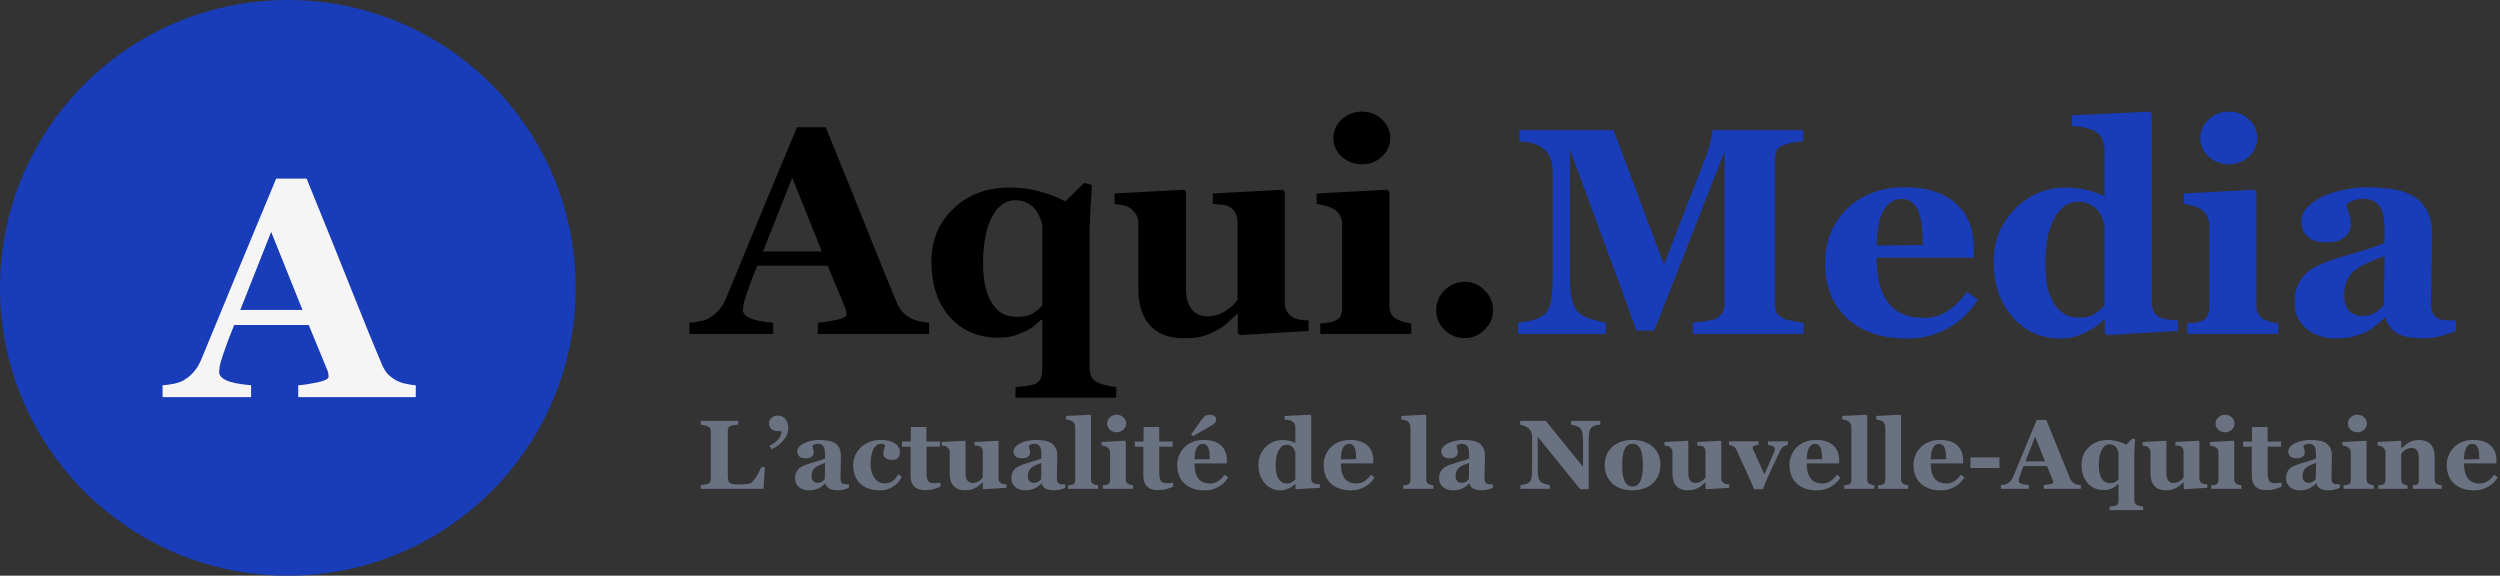
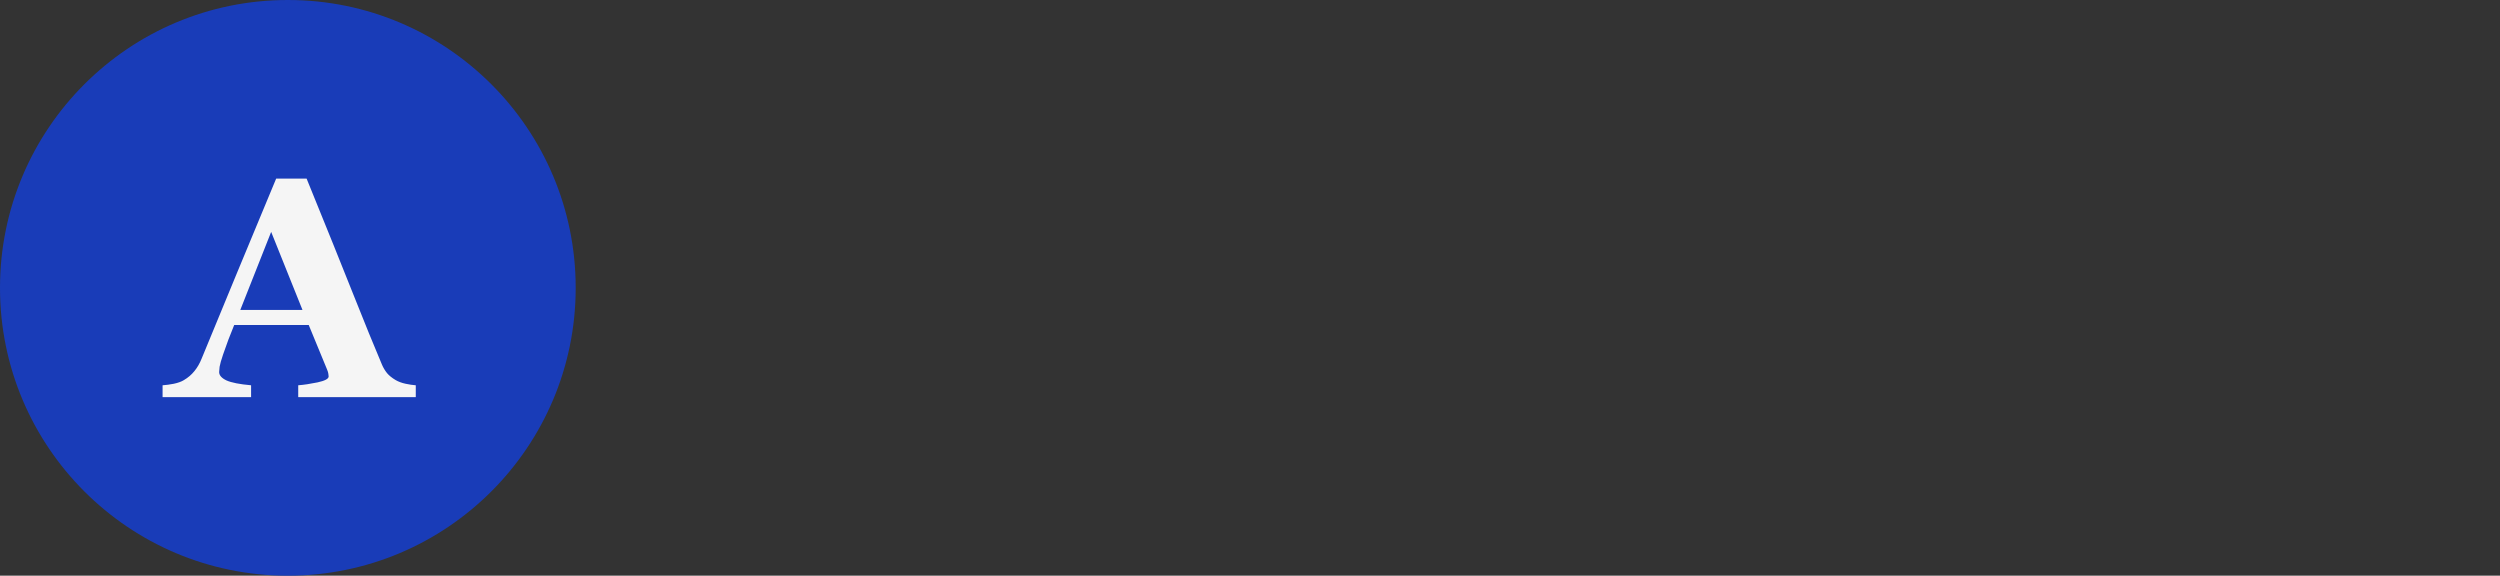
<svg xmlns="http://www.w3.org/2000/svg" width="938" height="216" viewBox="0 0 938 216" fill="none">
  <rect x="0" y="0" width="938" height="216" fill="#333333" stroke="none" />
  <g clip-path="url(#clip0_19_25)">
    <path d="M216 108C216 48.353 167.647 0 108 0C48.353 0 0 48.353 0 108C0 167.647 48.353 216 108 216C167.647 216 216 167.647 216 108Z" fill="#193CB8" />
    <path d="M156 149H111.895V144.555C113.949 144.403 116.364 144.042 119.141 143.472C121.918 142.865 123.306 142.124 123.306 141.25C123.306 140.946 123.268 140.604 123.192 140.224C123.154 139.844 123.002 139.332 122.736 138.686L115.832 121.933H87.874C87.227 123.49 86.504 125.313 85.706 127.403C84.945 129.492 84.279 131.354 83.709 132.987C82.986 135.115 82.549 136.653 82.396 137.603C82.282 138.553 82.225 139.218 82.225 139.597C82.225 140.813 83.138 141.858 84.964 142.732C86.828 143.568 89.909 144.175 94.207 144.555V149H61V144.555C62.255 144.479 63.663 144.289 65.222 143.985C66.82 143.643 68.075 143.188 68.988 142.618C70.547 141.706 71.86 140.585 72.925 139.256C74.028 137.926 74.941 136.349 75.664 134.526C80.076 123.851 84.488 113.157 88.901 102.444C93.351 91.731 98.258 79.916 103.622 67H115.033C122.488 85.311 128.327 99.785 132.549 110.422C136.772 121.059 140.366 129.872 143.334 136.862C143.828 138.002 144.455 139.047 145.216 139.997C145.977 140.908 147.061 141.782 148.469 142.618C149.533 143.226 150.77 143.682 152.177 143.985C153.584 144.289 154.859 144.479 156 144.555V149ZM113.493 116.291L101.739 87.002L90.156 116.291H113.493Z" fill="#F5F5F5" />
  </g>
  <g clip-path="url(#clip1_19_25)">
    <path d="M348.603 125.289H306.847V121.086C308.791 120.942 311.078 120.601 313.707 120.062C316.336 119.487 317.65 118.787 317.65 117.96C317.65 117.673 317.614 117.35 317.542 116.991C317.506 116.631 317.362 116.146 317.11 115.536L310.574 99.694H284.105C283.493 101.167 282.809 102.891 282.052 104.867C281.332 106.843 280.702 108.603 280.162 110.147C279.478 112.159 279.063 113.614 278.919 114.512C278.811 115.41 278.757 116.039 278.757 116.398C278.757 117.548 279.622 118.535 281.35 119.361C283.115 120.152 286.032 120.727 290.101 121.086V125.289H258.663V121.086C259.851 121.014 261.183 120.834 262.66 120.547C264.172 120.223 265.361 119.792 266.225 119.254C267.702 118.392 268.944 117.332 269.952 116.075C270.997 114.818 271.861 113.326 272.545 111.602C276.723 101.508 280.9 91.396 285.077 81.266C289.291 71.136 293.936 59.964 299.014 47.751H309.818C316.876 65.065 322.404 78.752 326.401 88.81C330.399 98.868 333.802 107.202 336.611 113.811C337.079 114.889 337.673 115.877 338.393 116.775C339.113 117.637 340.14 118.464 341.473 119.254C342.481 119.828 343.651 120.259 344.983 120.547C346.316 120.834 347.522 121.014 348.603 121.086V125.289ZM308.359 94.36L297.232 66.664L286.266 94.36H308.359ZM418.827 149.213H381.014V145.226C382.022 145.154 383.228 145.028 384.633 144.848C386.073 144.705 387.19 144.489 387.982 144.202C389.098 143.843 389.89 143.196 390.359 142.262C390.827 141.328 391.061 140.214 391.061 138.921V120.116L390.629 120.008C390.017 120.583 389.206 121.284 388.198 122.11C387.226 122.936 386.038 123.672 384.633 124.319C383.085 125.073 381.59 125.648 380.149 126.043C378.745 126.474 376.872 126.689 374.531 126.689C367.041 126.689 360.991 124.103 356.382 118.93C351.772 113.757 349.467 106.789 349.467 98.024C349.467 90.085 352.222 83.493 357.732 78.249C363.241 73.004 370.21 70.382 378.637 70.382C382.886 70.382 386.721 70.867 390.143 71.837C393.564 72.771 396.751 74.01 399.704 75.555L406.726 68.658L409.698 69.358C409.589 71.621 409.409 74.585 409.157 78.249C408.941 81.877 408.833 84.894 408.833 87.301V138.005C408.833 139.334 409.067 140.466 409.535 141.399C410.039 142.37 410.832 143.088 411.912 143.555C412.704 143.914 413.785 144.255 415.153 144.579C416.522 144.902 417.746 145.117 418.827 145.226V149.213ZM391.061 114.566V84.122C390.809 83.224 390.449 82.254 389.98 81.212C389.548 80.171 388.918 79.165 388.09 78.195C387.297 77.297 386.308 76.56 385.119 75.986C383.967 75.411 382.562 75.124 380.906 75.124C377.305 75.124 374.388 77.225 372.154 81.428C369.958 85.631 368.859 91.432 368.859 98.832C368.859 101.85 369.094 104.525 369.562 106.86C370.03 109.159 370.732 111.172 371.668 112.895C372.749 114.799 374.045 116.272 375.558 117.314C377.07 118.356 379.087 118.876 381.608 118.876C383.913 118.876 385.785 118.499 387.226 117.745C388.666 116.955 389.944 115.895 391.061 114.566ZM490.994 124.157L465.228 125.72L464.418 124.966V117.907H464.093C462.869 119.02 461.663 120.116 460.474 121.194C459.322 122.236 457.935 123.187 456.315 124.049C454.478 125.019 452.731 125.737 451.075 126.205C449.455 126.672 447.078 126.905 443.945 126.905C438.507 126.905 434.329 125.271 431.413 122.002C428.532 118.733 427.091 114.117 427.091 108.154V83.906C427.091 82.505 426.821 81.374 426.281 80.512C425.741 79.614 425.02 78.823 424.12 78.141C423.4 77.602 422.463 77.225 421.311 77.009C420.159 76.758 419.114 76.596 418.178 76.524V72.591L444.377 71.19L444.971 71.998V107.831C444.971 111.531 445.673 114.261 447.078 116.02C448.518 117.781 450.481 118.661 452.966 118.661C455.522 118.661 457.809 117.996 459.826 116.667C461.879 115.338 463.373 113.919 464.309 112.41V83.368C464.309 82.146 464.075 81.051 463.607 80.081C463.139 79.111 462.455 78.32 461.555 77.71C460.906 77.279 459.97 76.992 458.746 76.848C457.557 76.704 456.333 76.596 455.072 76.524V72.591L481.271 71.19L482.081 71.998V113.596C482.081 114.853 482.334 115.931 482.838 116.829C483.342 117.691 484.08 118.428 485.052 119.038C485.737 119.469 486.619 119.775 487.699 119.954C488.816 120.098 489.914 120.187 490.994 120.223V124.157ZM529.51 125.289H495.37V121.355C496.306 121.284 497.224 121.194 498.125 121.086C499.025 120.978 499.8 120.798 500.447 120.547C501.6 120.116 502.411 119.505 502.878 118.715C503.346 117.888 503.581 116.811 503.581 115.482V84.122C503.581 82.865 503.293 81.769 502.717 80.835C502.14 79.865 501.42 79.093 500.556 78.518C499.907 78.087 498.917 77.674 497.585 77.279C496.288 76.884 495.099 76.632 494.02 76.524V72.591L520.488 71.19L521.299 71.998V114.782C521.299 116.039 521.569 117.117 522.109 118.014C522.649 118.876 523.423 119.523 524.432 119.954C525.152 120.277 525.944 120.565 526.809 120.816C527.673 121.068 528.573 121.247 529.51 121.355V125.289ZM521.622 51.792C521.622 54.522 520.56 56.857 518.436 58.797C516.347 60.701 513.862 61.653 510.981 61.653C508.064 61.653 505.544 60.701 503.419 58.797C501.33 56.857 500.286 54.522 500.286 51.792C500.286 49.062 501.33 46.727 503.419 44.787C505.544 42.848 508.064 41.878 510.981 41.878C513.898 41.878 516.401 42.848 518.489 44.787C520.578 46.727 521.622 49.062 521.622 51.792ZM560.191 116.344C560.191 119.182 559.129 121.643 557.005 123.726C554.916 125.809 552.431 126.851 549.55 126.851C546.633 126.851 544.113 125.827 541.988 123.78C539.899 121.696 538.855 119.218 538.855 116.344C538.855 113.471 539.899 110.991 541.988 108.908C544.113 106.789 546.633 105.729 549.55 105.729C552.431 105.729 554.916 106.789 557.005 108.908C559.129 111.027 560.191 113.506 560.191 116.344Z" fill="black" />
-     <path d="M676.709 125.289H635.168V121.086C636.393 120.978 637.888 120.798 639.653 120.547C641.453 120.296 642.677 120.026 643.325 119.739C644.658 119.2 645.613 118.464 646.189 117.529C646.765 116.596 647.053 115.41 647.053 113.973V56.857L620.692 124.049H613.886C613.562 122.864 612.751 120.511 611.455 116.991C610.194 113.471 609.168 110.651 608.376 108.531L588.983 55.995V102.496C588.983 106.95 589.271 110.345 589.847 112.68C590.46 114.979 591.432 116.667 592.764 117.745C593.665 118.499 595.267 119.218 597.572 119.9C599.913 120.583 601.551 120.978 602.488 121.086V125.289H569.537V121.086C570.437 120.978 571.895 120.744 573.912 120.385C575.965 119.99 577.64 119.326 578.936 118.392C580.376 117.386 581.349 115.697 581.853 113.326C582.357 110.92 582.609 107.507 582.609 103.089V65.209C582.609 62.91 582.321 61.006 581.745 59.497C581.169 57.953 580.305 56.731 579.152 55.833C577.711 54.72 576.235 54.001 574.722 53.678C573.21 53.355 571.679 53.139 570.131 53.031V48.829H605.405L624.311 99.317L640.246 58.312C640.787 56.803 641.309 55.007 641.813 52.924C642.317 50.84 642.587 49.475 642.623 48.829H676.6V53.031C675.448 53.103 674.242 53.247 672.981 53.463C671.721 53.678 670.514 53.965 669.362 54.325C667.957 54.792 667.021 55.528 666.553 56.534C666.121 57.54 665.905 58.653 665.905 59.875V114.027C665.905 115.32 666.121 116.416 666.553 117.314C667.021 118.176 667.957 118.93 669.362 119.577C670.082 119.9 671.253 120.206 672.874 120.493C674.53 120.78 675.808 120.978 676.709 121.086V125.289ZM742.071 112.41C740.81 114.458 739.28 116.398 737.479 118.23C735.715 120.026 733.698 121.57 731.429 122.864C729.017 124.229 726.567 125.253 724.082 125.935C721.634 126.653 718.807 127.013 715.602 127.013C710.272 127.013 705.663 126.258 701.773 124.75C697.919 123.241 694.733 121.211 692.212 118.661C689.691 116.11 687.801 113.111 686.54 109.663C685.316 106.178 684.704 102.406 684.704 98.347C684.704 94.683 685.37 91.181 686.702 87.84C688.071 84.463 689.997 81.464 692.482 78.841C694.931 76.291 698.01 74.225 701.719 72.645C705.464 71.064 709.642 70.274 714.251 70.274C719.293 70.274 723.434 70.885 726.676 72.106C729.916 73.327 732.599 75.016 734.724 77.171C736.777 79.219 738.271 81.643 739.208 84.445C740.144 87.211 740.612 90.121 740.612 93.174V96.677H704.096C704.096 104.041 705.518 109.644 708.364 113.488C711.208 117.332 715.728 119.254 721.922 119.254C725.307 119.254 728.35 118.338 731.051 116.506C733.751 114.637 736.056 112.285 737.965 109.447L742.071 112.41ZM721.436 91.935C721.436 89.78 721.328 87.57 721.112 85.307C720.896 83.044 720.517 81.194 719.977 79.757C719.365 78.069 718.519 76.794 717.438 75.932C716.394 75.07 715.062 74.638 713.441 74.638C710.668 74.638 708.454 76.04 706.797 78.841C705.141 81.643 704.24 86.08 704.096 92.151L721.436 91.935ZM817.155 124.157L790.525 125.72L789.714 124.966V120.008L789.337 119.9C787.572 121.804 785.177 123.474 782.152 124.911C779.163 126.313 776.138 127.013 773.077 127.013C765.803 127.013 759.807 124.319 755.089 118.93C750.372 113.542 748.012 106.574 748.012 98.024C748.012 90.444 750.642 83.942 755.899 78.518C761.193 73.094 767.586 70.382 775.076 70.382C778.029 70.382 780.801 70.723 783.394 71.406C785.988 72.052 788.058 72.825 789.607 73.722V56.103C789.607 54.774 789.337 53.534 788.796 52.385C788.256 51.2 787.536 50.283 786.636 49.637C785.519 48.846 784.115 48.29 782.422 47.967C780.766 47.607 779.091 47.356 777.398 47.212V43.279L806.568 41.878L807.379 42.74V113.38C807.379 114.746 807.595 115.895 808.026 116.829C808.495 117.763 809.233 118.499 810.241 119.038C810.998 119.433 812.096 119.721 813.536 119.9C815.013 120.08 816.22 120.187 817.155 120.223V124.157ZM789.607 114.566V84.122C789.354 83.296 788.994 82.38 788.526 81.374C788.094 80.368 787.482 79.416 786.69 78.518C785.969 77.764 784.997 77.099 783.773 76.524C782.584 75.95 781.233 75.662 779.722 75.662C776.12 75.662 773.167 77.692 770.862 81.751C768.558 85.81 767.405 91.54 767.405 98.94C767.405 101.85 767.603 104.472 767.999 106.807C768.431 109.106 769.17 111.207 770.214 113.111C771.258 115.015 772.591 116.506 774.211 117.583C775.868 118.661 777.849 119.2 780.154 119.2C782.35 119.2 784.169 118.787 785.609 117.96C787.05 117.098 788.382 115.967 789.607 114.566ZM854.806 125.289H820.667V121.355C821.603 121.284 822.522 121.194 823.422 121.086C824.322 120.978 825.096 120.798 825.745 120.547C826.897 120.116 827.707 119.505 828.176 118.715C828.644 117.888 828.878 116.811 828.878 115.482V84.122C828.878 82.865 828.589 81.769 828.013 80.835C827.437 79.865 826.717 79.093 825.852 78.518C825.204 78.087 824.214 77.674 822.882 77.279C821.585 76.884 820.397 76.632 819.316 76.524V72.591L845.786 71.19L846.595 71.998V114.782C846.595 116.039 846.866 117.117 847.406 118.014C847.946 118.876 848.72 119.523 849.728 119.954C850.449 120.277 851.241 120.565 852.105 120.816C852.97 121.068 853.87 121.247 854.806 121.355V125.289ZM846.92 51.792C846.92 54.522 845.857 56.857 843.733 58.797C841.644 60.701 839.159 61.653 836.278 61.653C833.361 61.653 830.84 60.701 828.715 58.797C826.627 56.857 825.582 54.522 825.582 51.792C825.582 49.062 826.627 46.727 828.715 44.787C830.84 42.848 833.361 41.878 836.278 41.878C839.195 41.878 841.698 42.848 843.787 44.787C845.875 46.727 846.92 49.062 846.92 51.792ZM921.518 124.157C919.934 124.84 918.062 125.468 915.901 126.043C913.74 126.618 911.453 126.905 909.04 126.905C904.611 126.905 901.352 126.258 899.264 124.966C897.175 123.636 895.752 121.75 894.996 119.307H894.672C893.447 120.529 892.259 121.57 891.107 122.433C889.99 123.295 888.784 124.031 887.487 124.642C885.795 125.432 884.156 126.007 882.572 126.366C881.023 126.761 878.844 126.959 876.035 126.959C871.858 126.959 868.293 125.737 865.34 123.295C862.387 120.816 860.911 117.548 860.911 113.488C860.911 111.153 861.234 109.178 861.883 107.561C862.531 105.909 863.449 104.454 864.637 103.197C865.718 102.047 866.961 101.095 868.365 100.341C869.805 99.586 871.372 98.886 873.064 98.239C876.306 97.054 880.195 95.832 884.732 94.575C889.27 93.282 892.583 92.132 894.672 91.127V85.954C894.672 85.056 894.599 83.871 894.456 82.398C894.312 80.925 894.006 79.686 893.537 78.68C893.033 77.53 892.241 76.56 891.16 75.77C890.08 74.98 888.658 74.585 886.893 74.585C885.309 74.585 883.976 74.818 882.896 75.285C881.851 75.716 881.005 76.165 880.357 76.632C880.465 77.351 880.771 78.446 881.275 79.919C881.779 81.392 882.031 82.811 882.031 84.176C882.031 84.787 881.87 85.559 881.545 86.493C881.221 87.391 880.753 88.109 880.141 88.648C879.313 89.367 878.376 89.923 877.332 90.319C876.324 90.714 874.757 90.911 872.632 90.911C869.608 90.911 867.321 90.193 865.772 88.756C864.224 87.283 863.449 85.379 863.449 83.044C863.449 81.033 864.241 79.237 865.826 77.656C867.447 76.04 869.409 74.71 871.714 73.669C873.983 72.591 876.594 71.765 879.547 71.19C882.5 70.579 885.237 70.274 887.757 70.274C891.25 70.274 894.456 70.49 897.373 70.921C900.29 71.316 902.919 72.16 905.259 73.453C907.492 74.71 909.256 76.542 910.553 78.949C911.886 81.32 912.552 84.427 912.552 88.271C912.552 92.33 912.462 97.144 912.282 102.712C912.138 108.28 912.066 111.943 912.066 113.704C912.066 115.32 912.299 116.596 912.768 117.529C913.272 118.464 914.028 119.164 915.036 119.631C915.649 119.918 916.603 120.098 917.899 120.17C919.232 120.206 920.438 120.223 921.518 120.223V124.157ZM894.672 96.084C892.655 96.766 890.657 97.557 888.676 98.455C886.695 99.317 885.074 100.233 883.814 101.203C882.482 102.209 881.438 103.502 880.681 105.082C879.925 106.627 879.547 108.459 879.547 110.579C879.547 113.38 880.177 115.41 881.438 116.667C882.733 117.924 884.318 118.553 886.191 118.553C888.171 118.553 889.792 118.158 891.053 117.368C892.349 116.541 893.484 115.536 894.456 114.35L894.672 96.084Z" fill="#193CB8" />
-     <path d="M286.968 175.236L286.464 183.408H262.93V182.007C263.35 181.971 263.842 181.917 264.406 181.845C264.971 181.761 265.343 181.683 265.523 181.612C265.955 181.444 266.255 181.21 266.423 180.911C266.591 180.612 266.675 180.229 266.675 179.762V161.782C266.675 161.352 266.609 160.998 266.477 160.723C266.345 160.435 266.027 160.178 265.523 159.95C265.151 159.783 264.701 159.651 264.172 159.555C263.656 159.448 263.242 159.37 262.93 159.322V157.921H276.957V159.322C276.573 159.358 276.116 159.412 275.588 159.483C275.072 159.543 274.622 159.633 274.238 159.753C273.77 159.908 273.457 160.154 273.301 160.49C273.145 160.813 273.067 161.184 273.067 161.603V178.361C273.067 179.151 273.121 179.773 273.229 180.229C273.337 180.683 273.547 181.019 273.86 181.234C274.172 181.462 274.604 181.612 275.156 181.683C275.72 181.743 276.494 181.773 277.479 181.773C278.439 181.773 279.369 181.719 280.27 181.612C281.182 181.492 281.836 181.24 282.232 180.857C282.845 180.246 283.469 179.39 284.105 178.289C284.753 177.175 285.269 176.157 285.654 175.236H286.968ZM288.733 167.261C290.089 166.602 291.151 165.836 291.92 164.962C292.688 164.088 293.132 163.028 293.252 161.782H292.244C291.499 161.782 290.893 161.699 290.425 161.531C289.957 161.364 289.579 161.13 289.291 160.831C289.015 160.555 288.817 160.244 288.697 159.897C288.589 159.538 288.535 159.172 288.535 158.801C288.535 158.035 288.841 157.364 289.453 156.789C290.077 156.214 290.809 155.927 291.65 155.927C292.97 155.927 293.984 156.365 294.693 157.239C295.401 158.113 295.755 159.322 295.755 160.866C295.755 162.303 295.143 163.752 293.918 165.213C292.706 166.674 291.241 167.782 289.525 168.536L288.733 167.261ZM318.497 183.03C317.968 183.258 317.344 183.467 316.624 183.659C315.904 183.85 315.141 183.946 314.337 183.946C312.861 183.946 311.774 183.731 311.078 183.3C310.382 182.857 309.908 182.228 309.656 181.414H309.548C309.139 181.821 308.743 182.168 308.359 182.456C307.987 182.743 307.585 182.988 307.153 183.192C306.589 183.455 306.042 183.647 305.514 183.767C304.998 183.898 304.272 183.964 303.335 183.964C301.943 183.964 300.755 183.557 299.77 182.743C298.786 181.917 298.294 180.828 298.294 179.474C298.294 178.695 298.402 178.037 298.618 177.499C298.834 176.948 299.14 176.463 299.536 176.043C299.896 175.66 300.31 175.343 300.779 175.091C301.259 174.84 301.781 174.607 302.345 174.391C303.426 173.996 304.722 173.589 306.234 173.17C307.747 172.739 308.851 172.355 309.548 172.02V170.296C309.548 169.997 309.524 169.602 309.476 169.11C309.427 168.62 309.325 168.207 309.169 167.871C309.001 167.488 308.737 167.165 308.377 166.901C308.017 166.638 307.543 166.506 306.955 166.506C306.427 166.506 305.982 166.584 305.622 166.74C305.274 166.883 304.992 167.033 304.776 167.189C304.812 167.429 304.914 167.793 305.082 168.284C305.25 168.776 305.334 169.249 305.334 169.703C305.334 169.907 305.28 170.165 305.172 170.476C305.064 170.775 304.908 171.014 304.704 171.194C304.428 171.434 304.116 171.619 303.768 171.751C303.431 171.882 302.909 171.949 302.201 171.949C301.193 171.949 300.43 171.709 299.914 171.23C299.398 170.739 299.14 170.104 299.14 169.326C299.14 168.656 299.404 168.057 299.932 167.53C300.473 166.992 301.127 166.548 301.895 166.201C302.651 165.842 303.522 165.567 304.506 165.374C305.49 165.171 306.403 165.069 307.243 165.069C308.407 165.069 309.476 165.141 310.448 165.285C311.42 165.416 312.296 165.698 313.077 166.129C313.821 166.548 314.409 167.159 314.841 167.961C315.285 168.751 315.508 169.787 315.508 171.069C315.508 172.422 315.478 174.026 315.418 175.882C315.37 177.738 315.345 178.959 315.345 179.546C315.345 180.084 315.424 180.51 315.58 180.821C315.748 181.133 316 181.366 316.336 181.522C316.54 181.618 316.858 181.677 317.29 181.701C317.734 181.713 318.136 181.719 318.497 181.719V183.03ZM309.548 173.673C308.875 173.9 308.209 174.164 307.549 174.463C306.889 174.75 306.348 175.055 305.928 175.379C305.484 175.715 305.136 176.146 304.884 176.672C304.632 177.187 304.506 177.798 304.506 178.504C304.506 179.438 304.716 180.115 305.136 180.534C305.568 180.953 306.096 181.162 306.721 181.162C307.381 181.162 307.921 181.031 308.341 180.767C308.773 180.492 309.151 180.157 309.476 179.762L309.548 173.673ZM330.164 183.982C328.496 183.982 327.019 183.743 325.735 183.264C324.463 182.773 323.412 182.108 322.584 181.27C321.756 180.42 321.137 179.414 320.729 178.253C320.321 177.091 320.117 175.828 320.117 174.463C320.117 173.218 320.363 172.032 320.855 170.907C321.36 169.781 322.038 168.793 322.89 167.943C323.766 167.069 324.853 166.374 326.149 165.859C327.458 165.333 328.898 165.069 330.471 165.069C332.68 165.069 334.426 165.489 335.71 166.326C336.995 167.153 337.637 168.272 337.637 169.686C337.637 170.548 337.409 171.242 336.953 171.769C336.496 172.296 335.71 172.559 334.594 172.559C333.694 172.559 332.937 172.344 332.325 171.912C331.725 171.481 331.425 170.919 331.425 170.224C331.425 169.638 331.521 169.057 331.713 168.482C331.905 167.907 332.019 167.47 332.055 167.171C331.923 166.955 331.755 166.794 331.551 166.686C331.347 166.566 331.029 166.506 330.597 166.506C330.056 166.506 329.564 166.632 329.12 166.883C328.676 167.135 328.262 167.578 327.878 168.213C327.506 168.812 327.205 169.613 326.977 170.619C326.761 171.625 326.653 172.834 326.653 174.248C326.653 176.379 327.151 178.097 328.148 179.402C329.156 180.708 330.357 181.36 331.749 181.36C333.082 181.36 334.138 181.067 334.918 180.48C335.71 179.881 336.412 179.037 337.024 177.947L338.375 178.882C338.003 179.611 337.559 180.282 337.043 180.893C336.527 181.492 335.909 182.024 335.188 182.492C334.432 182.982 333.664 183.354 332.883 183.605C332.103 183.856 331.197 183.982 330.164 183.982ZM352.87 182.581C352.102 182.917 351.279 183.216 350.403 183.48C349.527 183.755 348.458 183.892 347.198 183.892C345.325 183.892 343.933 183.438 343.021 182.528C342.121 181.618 341.67 180.318 341.67 178.63V167.602H338.429V165.662H341.742V160.22H347.594V165.662H352.636V167.602H347.63V177.445C347.63 178.846 347.823 179.839 348.207 180.426C348.603 181.013 349.305 181.306 350.313 181.306C350.637 181.306 351.088 181.282 351.664 181.234C352.24 181.187 352.642 181.133 352.87 181.072V182.581ZM377.628 183.03L369.04 183.551L368.769 183.3V180.947H368.661C368.254 181.318 367.851 181.683 367.455 182.043C367.071 182.39 366.609 182.707 366.068 182.994C365.456 183.318 364.874 183.557 364.322 183.713C363.782 183.869 362.99 183.946 361.945 183.946C360.133 183.946 358.74 183.402 357.767 182.312C356.807 181.223 356.327 179.684 356.327 177.696V169.613C356.327 169.146 356.237 168.77 356.057 168.482C355.877 168.183 355.637 167.919 355.337 167.692C355.097 167.512 354.785 167.387 354.401 167.314C354.016 167.231 353.668 167.177 353.356 167.153V165.842L362.089 165.374L362.287 165.644V177.588C362.287 178.821 362.521 179.731 362.99 180.318C363.47 180.905 364.124 181.198 364.952 181.198C365.804 181.198 366.567 180.977 367.239 180.534C367.923 180.091 368.421 179.618 368.734 179.115V169.434C368.734 169.026 368.656 168.662 368.499 168.339C368.344 168.015 368.115 167.751 367.815 167.548C367.599 167.404 367.287 167.309 366.879 167.261C366.483 167.213 366.074 167.177 365.654 167.153V165.842L374.388 165.374L374.657 165.644V179.51C374.657 179.929 374.742 180.288 374.91 180.588C375.077 180.875 375.323 181.12 375.648 181.324C375.876 181.468 376.17 181.57 376.53 181.629C376.902 181.677 377.268 181.707 377.628 181.719V183.03ZM399.668 183.03C399.14 183.258 398.515 183.467 397.795 183.659C397.075 183.85 396.313 183.946 395.508 183.946C394.032 183.946 392.945 183.731 392.249 183.3C391.553 182.857 391.079 182.228 390.827 181.414H390.719C390.311 181.821 389.915 182.168 389.53 182.456C389.158 182.743 388.756 182.988 388.324 183.192C387.76 183.455 387.214 183.647 386.685 183.767C386.17 183.898 385.443 183.964 384.506 183.964C383.114 183.964 381.926 183.557 380.941 182.743C379.957 181.917 379.465 180.828 379.465 179.474C379.465 178.695 379.573 178.037 379.789 177.499C380.005 176.948 380.311 176.463 380.707 176.043C381.067 175.66 381.482 175.343 381.95 175.091C382.43 174.84 382.952 174.607 383.517 174.391C384.596 173.996 385.893 173.589 387.406 173.17C388.918 172.739 390.022 172.355 390.719 172.02V170.296C390.719 169.997 390.695 169.602 390.647 169.11C390.598 168.62 390.497 168.207 390.34 167.871C390.173 167.488 389.909 167.165 389.548 166.901C389.188 166.638 388.714 166.506 388.126 166.506C387.597 166.506 387.153 166.584 386.794 166.74C386.445 166.883 386.163 167.033 385.947 167.189C385.983 167.429 386.085 167.793 386.253 168.284C386.421 168.776 386.505 169.249 386.505 169.703C386.505 169.907 386.451 170.165 386.344 170.476C386.235 170.775 386.079 171.014 385.875 171.194C385.599 171.434 385.287 171.619 384.939 171.751C384.603 171.882 384.081 171.949 383.372 171.949C382.364 171.949 381.602 171.709 381.086 171.23C380.57 170.739 380.311 170.104 380.311 169.326C380.311 168.656 380.575 168.057 381.103 167.53C381.643 166.992 382.298 166.548 383.066 166.201C383.823 165.842 384.693 165.567 385.677 165.374C386.661 165.171 387.574 165.069 388.414 165.069C389.578 165.069 390.647 165.141 391.619 165.285C392.591 165.416 393.467 165.698 394.248 166.129C394.992 166.548 395.58 167.159 396.013 167.961C396.457 168.751 396.679 169.787 396.679 171.069C396.679 172.422 396.649 174.026 396.589 175.882C396.541 177.738 396.516 178.959 396.516 179.546C396.516 180.084 396.595 180.51 396.751 180.821C396.919 181.133 397.171 181.366 397.507 181.522C397.711 181.618 398.029 181.677 398.461 181.701C398.905 181.713 399.308 181.719 399.668 181.719V183.03ZM390.719 173.673C390.047 173.9 389.38 174.164 388.72 174.463C388.06 174.75 387.52 175.055 387.1 175.379C386.656 175.715 386.307 176.146 386.055 176.672C385.803 177.187 385.677 177.798 385.677 178.504C385.677 179.438 385.887 180.115 386.307 180.534C386.74 180.953 387.268 181.162 387.892 181.162C388.552 181.162 389.092 181.031 389.512 180.767C389.944 180.492 390.323 180.157 390.647 179.762L390.719 173.673ZM412.02 183.408H400.73V182.097C401.043 182.072 401.342 182.043 401.63 182.007C401.931 181.971 402.195 181.91 402.422 181.827C402.807 181.683 403.065 181.48 403.197 181.216C403.341 180.941 403.413 180.582 403.413 180.139V160.238C403.413 159.783 403.317 159.364 403.125 158.981C402.945 158.586 402.699 158.286 402.386 158.082C402.147 157.927 401.781 157.777 401.288 157.634C400.808 157.49 400.382 157.406 400.01 157.382V156.071L409.067 155.604L409.337 155.892V179.905C409.337 180.348 409.415 180.708 409.571 180.983C409.727 181.258 409.979 181.473 410.327 181.629C410.568 181.737 410.819 181.833 411.083 181.917C411.348 182.001 411.66 182.061 412.02 182.097V183.408ZM425.146 183.408H413.766V182.097C414.078 182.072 414.384 182.043 414.685 182.007C414.985 181.971 415.243 181.91 415.459 181.827C415.843 181.683 416.113 181.48 416.27 181.216C416.425 180.941 416.503 180.582 416.503 180.139V169.686C416.503 169.266 416.407 168.901 416.215 168.589C416.023 168.266 415.783 168.009 415.495 167.818C415.279 167.673 414.949 167.536 414.505 167.404C414.072 167.273 413.676 167.189 413.316 167.153V165.842L422.139 165.374L422.409 165.644V179.905C422.409 180.324 422.499 180.683 422.679 180.983C422.859 181.27 423.117 181.486 423.454 181.629C423.693 181.737 423.958 181.833 424.246 181.917C424.534 182.001 424.834 182.061 425.146 182.097V183.408ZM422.517 158.909C422.517 159.819 422.163 160.597 421.455 161.244C420.759 161.879 419.931 162.196 418.97 162.196C417.998 162.196 417.158 161.879 416.449 161.244C415.753 160.597 415.405 159.819 415.405 158.909C415.405 157.999 415.753 157.22 416.449 156.574C417.158 155.927 417.998 155.604 418.97 155.604C419.942 155.604 420.777 155.927 421.473 156.574C422.169 157.22 422.517 157.999 422.517 158.909ZM440.199 182.581C439.431 182.917 438.608 183.216 437.732 183.48C436.856 183.755 435.788 183.892 434.528 183.892C432.655 183.892 431.263 183.438 430.35 182.528C429.45 181.618 428.999 180.318 428.999 178.63V167.602H425.759V165.662H429.072V160.22H434.924V165.662H439.966V167.602H434.96V177.445C434.96 178.846 435.152 179.839 435.536 180.426C435.932 181.013 436.634 181.306 437.642 181.306C437.967 181.306 438.417 181.282 438.993 181.234C439.569 181.187 439.971 181.133 440.199 181.072V182.581ZM460.816 179.115C460.396 179.798 459.886 180.444 459.286 181.055C458.697 181.654 458.025 182.168 457.269 182.599C456.465 183.054 455.648 183.396 454.82 183.623C454.004 183.862 453.062 183.982 451.993 183.982C450.216 183.982 448.68 183.731 447.384 183.228C446.1 182.725 445.037 182.049 444.197 181.198C443.357 180.348 442.726 179.348 442.306 178.199C441.898 177.037 441.694 175.78 441.694 174.427C441.694 173.206 441.916 172.038 442.36 170.924C442.816 169.799 443.458 168.799 444.287 167.925C445.103 167.075 446.129 166.387 447.366 165.859C448.615 165.333 450.007 165.069 451.543 165.069C453.224 165.069 454.604 165.273 455.684 165.68C456.765 166.087 457.66 166.65 458.368 167.368C459.052 168.051 459.55 168.859 459.862 169.793C460.174 170.715 460.33 171.685 460.33 172.703V173.87H448.158C448.158 176.325 448.632 178.193 449.581 179.474C450.529 180.755 452.035 181.396 454.1 181.396C455.229 181.396 456.243 181.091 457.143 180.48C458.043 179.857 458.812 179.073 459.448 178.127L460.816 179.115ZM453.938 172.29C453.938 171.571 453.902 170.835 453.83 170.081C453.758 169.326 453.632 168.709 453.452 168.23C453.248 167.668 452.966 167.242 452.605 166.955C452.257 166.668 451.813 166.524 451.273 166.524C450.348 166.524 449.61 166.992 449.059 167.925C448.506 168.859 448.206 170.338 448.158 172.361L453.938 172.29ZM456.333 157.184C456.333 157.723 456.207 158.16 455.954 158.496C455.715 158.819 455.325 159.154 454.784 159.502C454.196 159.885 453.265 160.429 451.993 161.136C450.721 161.831 449.28 162.663 447.672 163.632L446.915 162.95C447.972 161.549 448.789 160.435 449.365 159.609C449.941 158.771 450.438 158.059 450.859 157.472C451.375 156.741 451.867 156.251 452.335 155.999C452.804 155.736 453.386 155.604 454.082 155.604C454.659 155.604 455.174 155.76 455.631 156.071C456.099 156.382 456.333 156.754 456.333 157.184ZM495.208 183.03L486.331 183.551L486.061 183.3V181.647L485.935 181.612C485.346 182.246 484.548 182.803 483.54 183.282C482.544 183.749 481.536 183.982 480.515 183.982C478.09 183.982 476.091 183.085 474.519 181.288C472.946 179.492 472.16 177.169 472.16 174.319C472.16 171.793 473.036 169.625 474.789 167.818C476.554 166.009 478.684 165.105 481.181 165.105C482.165 165.105 483.089 165.219 483.954 165.447C484.818 165.662 485.509 165.92 486.025 166.219V160.345C486.025 159.902 485.935 159.49 485.755 159.106C485.574 158.711 485.335 158.406 485.034 158.191C484.662 157.927 484.194 157.741 483.63 157.634C483.078 157.514 482.519 157.43 481.955 157.382V156.071L491.679 155.604L491.949 155.892V179.438C491.949 179.893 492.021 180.276 492.165 180.588C492.321 180.899 492.567 181.145 492.903 181.324C493.155 181.456 493.521 181.551 494.001 181.612C494.494 181.671 494.896 181.707 495.208 181.719V183.03ZM486.025 179.834V169.686C485.941 169.41 485.821 169.104 485.665 168.77C485.52 168.434 485.317 168.116 485.052 167.818C484.812 167.566 484.488 167.345 484.08 167.153C483.684 166.961 483.234 166.866 482.73 166.866C481.529 166.866 480.545 167.542 479.777 168.895C479.008 170.248 478.624 172.158 478.624 174.625C478.624 175.595 478.69 176.469 478.822 177.247C478.966 178.014 479.212 178.714 479.56 179.348C479.909 179.983 480.353 180.48 480.893 180.839C481.445 181.198 482.106 181.378 482.873 181.378C483.606 181.378 484.212 181.24 484.692 180.965C485.172 180.677 485.616 180.3 486.025 179.834ZM515.735 179.115C515.314 179.798 514.805 180.444 514.204 181.055C513.616 181.654 512.944 182.168 512.187 182.599C511.383 183.054 510.567 183.396 509.739 183.623C508.922 183.862 507.98 183.982 506.912 183.982C505.135 183.982 503.599 183.731 502.302 183.228C501.018 182.725 499.955 182.049 499.115 181.198C498.275 180.348 497.645 179.348 497.224 178.199C496.816 177.037 496.612 175.78 496.612 174.427C496.612 173.206 496.834 172.038 497.279 170.924C497.735 169.799 498.377 168.799 499.205 167.925C500.022 167.075 501.048 166.387 502.284 165.859C503.532 165.333 504.925 165.069 506.462 165.069C508.142 165.069 509.522 165.273 510.603 165.68C511.683 166.087 512.577 166.65 513.286 167.368C513.97 168.051 514.468 168.859 514.78 169.793C515.092 170.715 515.249 171.685 515.249 172.703V173.87H503.076C503.076 176.325 503.551 178.193 504.499 179.474C505.447 180.755 506.954 181.396 509.019 181.396C510.147 181.396 511.161 181.091 512.062 180.48C512.962 179.857 513.73 179.073 514.367 178.127L515.735 179.115ZM508.856 172.29C508.856 171.571 508.82 170.835 508.748 170.081C508.676 169.326 508.55 168.709 508.37 168.23C508.166 167.668 507.884 167.242 507.524 166.955C507.176 166.668 506.732 166.524 506.192 166.524C505.267 166.524 504.529 166.992 503.977 167.925C503.425 168.859 503.124 170.338 503.076 172.361L508.856 172.29ZM537.81 183.408H526.52V182.097C526.832 182.072 527.132 182.043 527.421 182.007C527.721 181.971 527.985 181.91 528.213 181.827C528.597 181.683 528.855 181.48 528.987 181.216C529.131 180.941 529.203 180.582 529.203 180.139V160.238C529.203 159.783 529.107 159.364 528.915 158.981C528.735 158.586 528.489 158.286 528.177 158.082C527.937 157.927 527.57 157.777 527.079 157.634C526.598 157.49 526.172 157.406 525.8 157.382V156.071L534.857 155.604L535.127 155.892V179.905C535.127 180.348 535.205 180.708 535.361 180.983C535.517 181.258 535.77 181.473 536.118 181.629C536.357 181.737 536.61 181.833 536.874 181.917C537.138 182.001 537.45 182.061 537.81 182.097V183.408ZM560.137 183.03C559.609 183.258 558.985 183.467 558.265 183.659C557.544 183.85 556.782 183.946 555.978 183.946C554.501 183.946 553.416 183.731 552.719 183.3C552.022 182.857 551.549 182.228 551.297 181.414H551.188C550.78 181.821 550.384 182.168 550 182.456C549.628 182.743 549.226 182.988 548.794 183.192C548.229 183.455 547.684 183.647 547.156 183.767C546.639 183.898 545.913 183.964 544.976 183.964C543.584 183.964 542.396 183.557 541.411 182.743C540.427 181.917 539.935 180.828 539.935 179.474C539.935 178.695 540.043 178.037 540.259 177.499C540.475 176.948 540.781 176.463 541.177 176.043C541.537 175.66 541.952 175.343 542.42 175.091C542.9 174.84 543.422 174.607 543.986 174.391C545.067 173.996 546.363 173.589 547.875 173.17C549.388 172.739 550.492 172.355 551.188 172.02V170.296C551.188 169.997 551.165 169.602 551.117 169.11C551.069 168.62 550.966 168.207 550.811 167.871C550.643 167.488 550.378 167.165 550.018 166.901C549.658 166.638 549.184 166.506 548.596 166.506C548.068 166.506 547.623 166.584 547.263 166.74C546.915 166.883 546.633 167.033 546.417 167.189C546.453 167.429 546.555 167.793 546.723 168.284C546.891 168.776 546.975 169.249 546.975 169.703C546.975 169.907 546.921 170.165 546.813 170.476C546.705 170.775 546.549 171.014 546.345 171.194C546.069 171.434 545.756 171.619 545.408 171.751C545.073 171.882 544.551 171.949 543.842 171.949C542.834 171.949 542.072 171.709 541.555 171.23C541.039 170.739 540.781 170.104 540.781 169.326C540.781 168.656 541.045 168.057 541.573 167.53C542.114 166.992 542.768 166.548 543.536 166.201C544.292 165.842 545.163 165.567 546.147 165.374C547.131 165.171 548.043 165.069 548.884 165.069C550.048 165.069 551.117 165.141 552.089 165.285C553.061 165.416 553.938 165.698 554.717 166.129C555.462 166.548 556.05 167.159 556.482 167.961C556.926 168.751 557.148 169.787 557.148 171.069C557.148 172.422 557.119 174.026 557.058 175.882C557.01 177.738 556.987 178.959 556.987 179.546C556.987 180.084 557.064 180.51 557.221 180.821C557.389 181.133 557.641 181.366 557.977 181.522C558.181 181.618 558.499 181.677 558.931 181.701C559.376 181.713 559.778 181.719 560.137 181.719V183.03ZM551.188 173.673C550.516 173.9 549.85 174.164 549.19 174.463C548.53 174.75 547.99 175.055 547.569 175.379C547.125 175.715 546.777 176.146 546.525 176.672C546.273 177.187 546.147 177.798 546.147 178.504C546.147 179.438 546.357 180.115 546.777 180.534C547.209 180.953 547.737 181.162 548.361 181.162C549.021 181.162 549.562 181.031 549.982 180.767C550.414 180.492 550.792 180.157 551.117 179.762L551.188 173.673ZM600.435 159.322C600.099 159.358 599.619 159.424 598.995 159.519C598.37 159.616 597.806 159.849 597.302 160.22C596.857 160.543 596.54 161.1 596.348 161.89C596.168 162.669 596.078 163.818 596.078 165.338V183.551H592.873L576.955 163.848V175.81C576.955 177.295 577.051 178.426 577.243 179.205C577.447 179.971 577.772 180.534 578.216 180.893C578.539 181.156 579.056 181.39 579.764 181.593C580.473 181.797 581.037 181.935 581.456 182.007V183.408H570.473V182.007C570.941 181.971 571.475 181.887 572.076 181.755C572.688 181.612 573.198 181.396 573.606 181.109C574.074 180.761 574.392 180.24 574.561 179.546C574.74 178.84 574.83 177.66 574.83 176.007V163.938C574.83 163.339 574.735 162.776 574.542 162.249C574.362 161.711 574.075 161.25 573.678 160.866C573.258 160.459 572.772 160.142 572.22 159.914C571.679 159.675 571.061 159.49 570.365 159.358V157.921H579.98L593.953 175.163V165.519C593.953 163.986 593.851 162.848 593.647 162.106C593.443 161.352 593.119 160.795 592.674 160.435C592.326 160.16 591.81 159.927 591.126 159.735C590.442 159.532 589.889 159.393 589.47 159.322V157.921H600.435V159.322ZM620.242 167.71C621.13 168.536 621.808 169.524 622.276 170.673C622.745 171.823 622.978 173.068 622.978 174.409C622.978 175.738 622.745 176.995 622.276 178.181C621.821 179.355 621.148 180.36 620.26 181.198C619.311 182.097 618.177 182.785 616.856 183.264C615.548 183.743 614.048 183.982 612.355 183.982C610.89 183.982 609.54 183.772 608.304 183.354C607.08 182.934 605.993 182.306 605.045 181.468C604.132 180.666 603.412 179.678 602.884 178.504C602.356 177.319 602.092 175.996 602.092 174.534C602.092 173.098 602.32 171.823 602.776 170.709C603.244 169.583 603.94 168.584 604.865 167.71C605.753 166.872 606.845 166.225 608.142 165.77C609.45 165.303 610.909 165.069 612.517 165.069C614.197 165.069 615.674 165.303 616.946 165.77C618.231 166.225 619.329 166.872 620.242 167.71ZM615.632 180.157C615.896 179.486 616.088 178.672 616.208 177.714C616.341 176.756 616.406 175.642 616.406 174.373C616.406 173.535 616.347 172.577 616.226 171.499C616.106 170.422 615.926 169.572 615.686 168.949C615.398 168.194 614.996 167.602 614.48 167.171C613.975 166.74 613.333 166.524 612.553 166.524C611.701 166.524 611.017 166.758 610.5 167.225C609.997 167.692 609.606 168.297 609.33 169.039C609.078 169.721 608.904 170.524 608.808 171.445C608.712 172.355 608.664 173.307 608.664 174.301C608.664 175.606 608.706 176.69 608.79 177.552C608.874 178.403 609.078 179.258 609.402 180.121C609.678 180.863 610.074 181.45 610.59 181.881C611.107 182.312 611.761 182.528 612.553 182.528C613.273 182.528 613.891 182.33 614.408 181.935C614.924 181.528 615.332 180.935 615.632 180.157ZM648.799 183.03L640.21 183.551L639.94 183.3V180.947H639.832C639.424 181.318 639.022 181.683 638.626 182.043C638.242 182.39 637.78 182.707 637.239 182.994C636.627 183.318 636.045 183.557 635.493 183.713C634.953 183.869 634.16 183.946 633.116 183.946C631.304 183.946 629.911 183.402 628.938 182.312C627.978 181.223 627.498 179.684 627.498 177.696V169.613C627.498 169.146 627.408 168.77 627.228 168.482C627.048 168.183 626.808 167.919 626.508 167.692C626.268 167.512 625.956 167.387 625.572 167.314C625.187 167.231 624.839 167.177 624.527 167.153V165.842L633.26 165.374L633.458 165.644V177.588C633.458 178.821 633.693 179.731 634.16 180.318C634.64 180.905 635.294 181.198 636.123 181.198C636.975 181.198 637.738 180.977 638.41 180.534C639.094 180.091 639.592 179.618 639.904 179.115V169.434C639.904 169.026 639.827 168.662 639.67 168.339C639.514 168.015 639.286 167.751 638.986 167.548C638.77 167.404 638.458 167.309 638.05 167.261C637.654 167.213 637.245 167.177 636.826 167.153V165.842L645.558 165.374L645.828 165.644V179.51C645.828 179.929 645.913 180.288 646.08 180.588C646.248 180.875 646.495 181.12 646.818 181.324C647.047 181.468 647.34 181.57 647.701 181.629C648.073 181.677 648.439 181.707 648.799 181.719V183.03ZM670.785 166.901C670.244 166.985 669.716 167.189 669.2 167.512C668.696 167.835 668.276 168.339 667.94 169.021C667.1 170.769 666.271 172.535 665.455 174.319C664.65 176.091 663.858 177.81 663.078 179.474C662.838 179.977 662.562 180.624 662.25 181.414C661.949 182.204 661.698 182.923 661.494 183.569H658.181C656.8 180.372 655.618 177.72 654.633 175.612C653.661 173.505 652.629 171.242 651.536 168.823C651.284 168.261 650.888 167.818 650.348 167.494C649.819 167.171 649.279 166.973 648.727 166.901V165.59H659.819V166.901C659.411 166.914 658.931 167.003 658.378 167.171C657.827 167.339 657.55 167.554 657.55 167.818C657.55 167.889 657.574 167.997 657.622 168.141C657.67 168.284 657.73 168.446 657.802 168.625C658.187 169.536 658.763 170.846 659.531 172.559C660.311 174.271 661.134 176.074 661.997 177.966C662.598 176.66 663.168 175.385 663.708 174.139C664.26 172.882 664.939 171.284 665.743 169.344C665.851 169.057 665.911 168.823 665.923 168.644C665.947 168.464 665.959 168.344 665.959 168.284C665.959 168.069 665.851 167.883 665.635 167.728C665.431 167.56 665.185 167.416 664.897 167.297C664.596 167.177 664.309 167.087 664.032 167.027C663.756 166.967 663.528 166.925 663.348 166.901V165.59H670.785V166.901ZM690.537 179.115C690.117 179.798 689.607 180.444 689.007 181.055C688.419 181.654 687.747 182.168 686.99 182.599C686.186 183.054 685.37 183.396 684.541 183.623C683.725 183.862 682.782 183.982 681.714 183.982C679.938 183.982 678.401 183.731 677.105 183.228C675.82 182.725 674.758 182.049 673.918 181.198C673.077 180.348 672.447 179.348 672.027 178.199C671.619 177.037 671.415 175.78 671.415 174.427C671.415 173.206 671.637 172.038 672.081 170.924C672.537 169.799 673.18 168.799 674.008 167.925C674.824 167.075 675.85 166.387 677.086 165.859C678.335 165.333 679.727 165.069 681.264 165.069C682.945 165.069 684.325 165.273 685.406 165.68C686.486 166.087 687.38 166.65 688.088 167.368C688.772 168.051 689.271 168.859 689.583 169.793C689.895 170.715 690.051 171.685 690.051 172.703V173.87H677.879C677.879 176.325 678.353 178.193 679.301 179.474C680.25 180.755 681.756 181.396 683.821 181.396C684.949 181.396 685.964 181.091 686.864 180.48C687.764 179.857 688.533 179.073 689.169 178.127L690.537 179.115ZM683.659 172.29C683.659 171.571 683.623 170.835 683.551 170.081C683.479 169.326 683.353 168.709 683.172 168.23C682.969 167.668 682.686 167.242 682.327 166.955C681.978 166.668 681.534 166.524 680.994 166.524C680.07 166.524 679.331 166.992 678.779 167.925C678.227 168.859 677.927 170.338 677.879 172.361L683.659 172.29ZM703.249 183.408H691.959V182.097C692.272 182.072 692.572 182.043 692.86 182.007C693.16 181.971 693.424 181.91 693.652 181.827C694.036 181.683 694.294 181.48 694.426 181.216C694.57 180.941 694.642 180.582 694.642 180.139V160.238C694.642 159.783 694.547 159.364 694.355 158.981C694.174 158.586 693.929 158.286 693.617 158.082C693.376 157.927 693.01 157.777 692.518 157.634C692.038 157.49 691.611 157.406 691.24 157.382V156.071L700.296 155.604L700.566 155.892V179.905C700.566 180.348 700.644 180.708 700.801 180.983C700.956 181.258 701.209 181.473 701.557 181.629C701.797 181.737 702.049 181.833 702.314 181.917C702.578 182.001 702.89 182.061 703.249 182.097V183.408ZM715.961 183.408H704.672V182.097C704.984 182.072 705.284 182.043 705.572 182.007C705.872 181.971 706.136 181.91 706.365 181.827C706.749 181.683 707.006 181.48 707.138 181.216C707.283 180.941 707.354 180.582 707.354 180.139V160.238C707.354 159.783 707.259 159.364 707.067 158.981C706.887 158.586 706.641 158.286 706.329 158.082C706.088 157.927 705.722 157.777 705.23 157.634C704.75 157.49 704.324 157.406 703.952 157.382V156.071L713.008 155.604L713.279 155.892V179.905C713.279 180.348 713.357 180.708 713.513 180.983C713.669 181.258 713.921 181.473 714.269 181.629C714.509 181.737 714.761 181.833 715.026 181.917C715.29 182.001 715.602 182.061 715.961 182.097V183.408ZM737.065 179.115C736.645 179.798 736.134 180.444 735.534 181.055C734.946 181.654 734.273 182.168 733.518 182.599C732.714 183.054 731.897 183.396 731.069 183.623C730.253 183.862 729.31 183.982 728.242 183.982C726.465 183.982 724.929 183.731 723.632 183.228C722.348 182.725 721.286 182.049 720.445 181.198C719.605 180.348 718.975 179.348 718.555 178.199C718.147 177.037 717.942 175.78 717.942 174.427C717.942 173.206 718.164 172.038 718.608 170.924C719.065 169.799 719.707 168.799 720.536 167.925C721.351 167.075 722.378 166.387 723.614 165.859C724.863 165.333 726.255 165.069 727.791 165.069C729.472 165.069 730.853 165.273 731.933 165.68C733.013 166.087 733.908 166.65 734.616 167.368C735.3 168.051 735.799 168.859 736.111 169.793C736.423 170.715 736.578 171.685 736.578 172.703V173.87H724.407C724.407 176.325 724.88 178.193 725.829 179.474C726.777 180.755 728.284 181.396 730.348 181.396C731.477 181.396 732.491 181.091 733.391 180.48C734.292 179.857 735.06 179.073 735.696 178.127L737.065 179.115ZM730.186 172.29C730.186 171.571 730.151 170.835 730.078 170.081C730.006 169.326 729.88 168.709 729.7 168.23C729.497 167.668 729.214 167.242 728.854 166.955C728.506 166.668 728.062 166.524 727.521 166.524C726.597 166.524 725.859 166.992 725.307 167.925C724.755 168.859 724.455 170.338 724.407 172.361L730.186 172.29ZM750.209 175.595H739.298V171.625H750.209V175.595ZM780.711 183.408H766.793V182.007C767.441 181.959 768.203 181.845 769.08 181.665C769.956 181.473 770.394 181.24 770.394 180.965C770.394 180.869 770.382 180.761 770.358 180.641C770.346 180.521 770.298 180.36 770.214 180.157L768.035 174.876H759.212C759.008 175.367 758.78 175.942 758.528 176.6C758.288 177.259 758.078 177.846 757.898 178.361C757.669 179.031 757.531 179.516 757.484 179.815C757.447 180.115 757.43 180.324 757.43 180.444C757.43 180.828 757.718 181.156 758.294 181.431C758.882 181.696 759.855 181.887 761.211 182.007V183.408H750.731V182.007C751.127 181.983 751.571 181.923 752.064 181.827C752.568 181.719 752.964 181.576 753.252 181.396C753.744 181.109 754.159 180.755 754.494 180.336C754.842 179.917 755.131 179.42 755.359 178.846C756.751 175.481 758.144 172.11 759.536 168.734C760.941 165.357 762.489 161.633 764.182 157.562H767.783C770.136 163.333 771.979 167.895 773.311 171.248C774.644 174.601 775.778 177.379 776.714 179.582C776.87 179.941 777.068 180.271 777.308 180.57C777.549 180.857 777.89 181.133 778.335 181.396C778.67 181.587 779.061 181.731 779.505 181.827C779.949 181.923 780.351 181.983 780.711 182.007V183.408ZM767.297 173.098L763.588 163.866L759.933 173.098H767.297ZM804.12 191.382H791.515V190.053C791.852 190.029 792.253 189.987 792.722 189.927C793.202 189.879 793.574 189.808 793.838 189.712C794.21 189.592 794.474 189.377 794.63 189.065C794.786 188.754 794.864 188.383 794.864 187.952V181.683L794.72 181.647C794.516 181.839 794.246 182.072 793.91 182.348C793.585 182.623 793.189 182.869 792.722 183.085C792.206 183.335 791.707 183.527 791.227 183.659C790.758 183.803 790.135 183.875 789.354 183.875C786.858 183.875 784.841 183.012 783.304 181.288C781.768 179.564 781 177.241 781 174.319C781 171.673 781.918 169.476 783.754 167.728C785.591 165.979 787.914 165.105 790.723 165.105C792.139 165.105 793.418 165.267 794.558 165.59C795.698 165.901 796.76 166.315 797.745 166.83L800.086 164.531L801.077 164.764C801.04 165.519 800.98 166.506 800.897 167.728C800.824 168.937 800.788 169.943 800.788 170.745V187.647C800.788 188.089 800.866 188.467 801.022 188.778C801.19 189.101 801.454 189.341 801.815 189.496C802.079 189.616 802.439 189.73 802.895 189.837C803.351 189.946 803.759 190.017 804.12 190.053V191.382ZM794.864 179.834V169.686C794.78 169.386 794.66 169.062 794.504 168.715C794.36 168.368 794.15 168.033 793.874 167.71C793.61 167.41 793.279 167.165 792.883 166.973C792.499 166.782 792.031 166.686 791.479 166.686C790.278 166.686 789.306 167.387 788.562 168.787C787.83 170.188 787.464 172.122 787.464 174.589C787.464 175.595 787.541 176.486 787.698 177.265C787.854 178.031 788.088 178.702 788.4 179.277C788.76 179.911 789.192 180.402 789.696 180.75C790.201 181.097 790.873 181.27 791.713 181.27C792.481 181.27 793.105 181.145 793.585 180.893C794.066 180.63 794.492 180.276 794.864 179.834ZM828.175 183.03L819.586 183.551L819.316 183.3V180.947H819.209C818.8 181.318 818.398 181.683 818.002 182.043C817.618 182.39 817.155 182.707 816.615 182.994C816.003 183.318 815.421 183.557 814.869 183.713C814.328 183.869 813.536 183.946 812.492 183.946C810.679 183.946 809.287 183.402 808.315 182.312C807.354 181.223 806.874 179.684 806.874 177.696V169.613C806.874 169.146 806.784 168.77 806.604 168.482C806.424 168.183 806.184 167.919 805.884 167.692C805.644 167.512 805.332 167.387 804.948 167.314C804.564 167.231 804.215 167.177 803.903 167.153V165.842L812.636 165.374L812.834 165.644V177.588C812.834 178.821 813.068 179.731 813.536 180.318C814.016 180.905 814.671 181.198 815.499 181.198C816.351 181.198 817.113 180.977 817.786 180.534C818.47 180.091 818.968 179.618 819.28 179.115V169.434C819.28 169.026 819.202 168.662 819.046 168.339C818.89 168.015 818.662 167.751 818.362 167.548C818.146 167.404 817.834 167.309 817.426 167.261C817.03 167.213 816.621 167.177 816.201 167.153V165.842L824.934 165.374L825.204 165.644V179.51C825.204 179.929 825.288 180.288 825.456 180.588C825.624 180.875 825.871 181.12 826.195 181.324C826.423 181.468 826.717 181.57 827.077 181.629C827.449 181.677 827.816 181.707 828.175 181.719V183.03ZM841.014 183.408H829.634V182.097C829.946 182.072 830.252 182.043 830.552 182.007C830.852 181.971 831.11 181.91 831.326 181.827C831.71 181.683 831.98 181.48 832.137 181.216C832.293 180.941 832.371 180.582 832.371 180.139V169.686C832.371 169.266 832.275 168.901 832.083 168.589C831.89 168.266 831.651 168.009 831.362 167.818C831.146 167.673 830.817 167.536 830.372 167.404C829.94 167.273 829.544 167.189 829.184 167.153V165.842L838.007 165.374L838.277 165.644V179.905C838.277 180.324 838.367 180.683 838.547 180.983C838.727 181.27 838.985 181.486 839.321 181.629C839.561 181.737 839.825 181.833 840.113 181.917C840.401 182.001 840.702 182.061 841.014 182.097V183.408ZM838.385 158.909C838.385 159.819 838.03 160.597 837.322 161.244C836.626 161.879 835.798 162.196 834.838 162.196C833.865 162.196 833.025 161.879 832.317 161.244C831.62 160.597 831.272 159.819 831.272 158.909C831.272 157.999 831.62 157.22 832.317 156.574C833.025 155.927 833.865 155.604 834.838 155.604C835.81 155.604 836.644 155.927 837.341 156.574C838.037 157.22 838.385 157.999 838.385 158.909ZM856.067 182.581C855.299 182.917 854.476 183.216 853.599 183.48C852.723 183.755 851.655 183.892 850.395 183.892C848.522 183.892 847.13 183.438 846.218 182.528C845.317 181.618 844.867 180.318 844.867 178.63V167.602H841.626V165.662H844.939V160.22H850.791V165.662H855.833V167.602H850.827V177.445C850.827 178.846 851.019 179.839 851.403 180.426C851.799 181.013 852.501 181.306 853.51 181.306C853.834 181.306 854.284 181.282 854.86 181.234C855.437 181.187 855.839 181.133 856.067 181.072V182.581ZM877.908 183.03C877.38 183.258 876.756 183.467 876.035 183.659C875.315 183.85 874.553 183.946 873.749 183.946C872.272 183.946 871.186 183.731 870.49 183.3C869.793 182.857 869.319 182.228 869.067 181.414H868.959C868.551 181.821 868.155 182.168 867.77 182.456C867.399 182.743 866.997 182.988 866.565 183.192C866 183.455 865.454 183.647 864.926 183.767C864.409 183.898 863.683 183.964 862.747 183.964C861.355 183.964 860.166 183.557 859.182 182.743C858.197 181.917 857.705 180.828 857.705 179.474C857.705 178.695 857.813 178.037 858.029 177.499C858.245 176.948 858.551 176.463 858.947 176.043C859.308 175.66 859.722 175.343 860.19 175.091C860.67 174.84 861.192 174.607 861.757 174.391C862.837 173.996 864.134 173.589 865.646 173.17C867.158 172.739 868.263 172.355 868.959 172.02V170.296C868.959 169.997 868.935 169.602 868.887 169.11C868.839 168.62 868.737 168.207 868.581 167.871C868.413 167.488 868.149 167.165 867.789 166.901C867.428 166.638 866.955 166.506 866.366 166.506C865.838 166.506 865.394 166.584 865.033 166.74C864.685 166.883 864.404 167.033 864.187 167.189C864.224 167.429 864.325 167.793 864.494 168.284C864.662 168.776 864.746 169.249 864.746 169.703C864.746 169.907 864.692 170.165 864.583 170.476C864.476 170.775 864.319 171.014 864.115 171.194C863.839 171.434 863.527 171.619 863.179 171.751C862.843 171.882 862.321 171.949 861.613 171.949C860.604 171.949 859.842 171.709 859.326 171.23C858.809 170.739 858.551 170.104 858.551 169.326C858.551 168.656 858.815 168.057 859.344 167.53C859.884 166.992 860.538 166.548 861.307 166.201C862.063 165.842 862.933 165.567 863.917 165.374C864.901 165.171 865.814 165.069 866.654 165.069C867.818 165.069 868.887 165.141 869.859 165.285C870.832 165.416 871.708 165.698 872.488 166.129C873.232 166.548 873.82 167.159 874.252 167.961C874.697 168.751 874.919 169.787 874.919 171.069C874.919 172.422 874.889 174.026 874.829 175.882C874.781 177.738 874.757 178.959 874.757 179.546C874.757 180.084 874.835 180.51 874.991 180.821C875.159 181.133 875.411 181.366 875.747 181.522C875.951 181.618 876.27 181.677 876.702 181.701C877.146 181.713 877.548 181.719 877.908 181.719V183.03ZM868.959 173.673C868.287 173.9 867.621 174.164 866.961 174.463C866.3 174.75 865.76 175.055 865.339 175.379C864.896 175.715 864.547 176.146 864.295 176.672C864.044 177.187 863.917 177.798 863.917 178.504C863.917 179.438 864.128 180.115 864.547 180.534C864.98 180.953 865.508 181.162 866.132 181.162C866.792 181.162 867.332 181.031 867.753 180.767C868.185 180.492 868.563 180.157 868.887 179.762L868.959 173.673ZM890.674 183.408H879.294V182.097C879.607 182.072 879.913 182.043 880.212 182.007C880.513 181.971 880.771 181.91 880.987 181.827C881.371 181.683 881.641 181.48 881.797 181.216C881.953 180.941 882.031 180.582 882.031 180.139V169.686C882.031 169.266 881.935 168.901 881.744 168.589C881.551 168.266 881.311 168.009 881.023 167.818C880.807 167.673 880.477 167.536 880.032 167.404C879.6 167.273 879.204 167.189 878.844 167.153V165.842L887.667 165.374L887.937 165.644V179.905C887.937 180.324 888.027 180.683 888.207 180.983C888.387 181.27 888.645 181.486 888.982 181.629C889.222 181.737 889.486 181.833 889.774 181.917C890.062 182.001 890.362 182.061 890.674 182.097V183.408ZM888.046 158.909C888.046 159.819 887.691 160.597 886.983 161.244C886.287 161.879 885.458 162.196 884.498 162.196C883.526 162.196 882.685 161.879 881.977 161.244C881.281 160.597 880.933 159.819 880.933 158.909C880.933 157.999 881.281 157.22 881.977 156.574C882.685 155.927 883.526 155.604 884.498 155.604C885.47 155.604 886.305 155.927 887.001 156.574C887.698 157.22 888.046 157.999 888.046 158.909ZM916.099 183.408H905.259V182.097C905.487 182.072 905.763 182.043 906.087 182.007C906.412 181.971 906.658 181.91 906.825 181.827C907.078 181.696 907.258 181.504 907.366 181.252C907.474 181.001 907.528 180.63 907.528 180.139V171.733C907.528 170.512 907.3 169.596 906.844 168.985C906.4 168.362 905.739 168.051 904.863 168.051C904.383 168.051 903.933 168.123 903.512 168.266C903.105 168.41 902.703 168.62 902.307 168.895C901.958 169.135 901.676 169.38 901.46 169.631C901.256 169.883 901.081 170.104 900.938 170.296V179.941C900.938 180.36 900.997 180.713 901.118 181.001C901.238 181.276 901.436 181.486 901.712 181.629C901.904 181.737 902.144 181.833 902.432 181.917C902.72 182.001 903.003 182.061 903.279 182.097V183.408H892.331V182.097C892.631 182.072 892.931 182.043 893.231 182.007C893.543 181.959 893.807 181.899 894.023 181.827C894.408 181.696 894.672 181.492 894.815 181.216C894.96 180.941 895.032 180.582 895.032 180.139V169.686C895.032 169.314 894.936 168.949 894.744 168.589C894.551 168.23 894.299 167.937 893.987 167.71C893.771 167.566 893.495 167.446 893.159 167.351C892.835 167.255 892.475 167.189 892.079 167.153V165.842L900.668 165.374L900.938 165.644V168.249H901.01C901.346 167.949 901.754 167.59 902.234 167.171C902.714 166.752 903.158 166.41 903.566 166.147C904.011 165.859 904.593 165.614 905.313 165.411C906.033 165.207 906.802 165.105 907.618 165.105C909.575 165.105 911.039 165.662 912.012 166.776C912.995 167.877 913.488 169.344 913.488 171.176V179.977C913.488 180.42 913.554 180.773 913.686 181.036C913.818 181.3 914.064 181.509 914.424 181.665C914.617 181.749 914.85 181.833 915.126 181.917C915.415 182.001 915.738 182.061 916.099 182.097V183.408ZM937.148 179.115C936.728 179.798 936.217 180.444 935.618 181.055C935.029 181.654 934.357 182.168 933.601 182.599C932.797 183.054 931.98 183.396 931.152 183.623C930.336 183.862 929.393 183.982 928.325 183.982C926.548 183.982 925.012 183.731 923.715 183.228C922.431 182.725 921.369 182.049 920.529 181.198C919.688 180.348 919.058 179.348 918.638 178.199C918.23 177.037 918.025 175.78 918.025 174.427C918.025 173.206 918.247 172.038 918.691 170.924C919.148 169.799 919.79 168.799 920.619 167.925C921.434 167.075 922.461 166.387 923.697 165.859C924.946 165.333 926.338 165.069 927.874 165.069C929.555 165.069 930.936 165.273 932.016 165.68C933.097 166.087 933.991 166.65 934.699 167.368C935.383 168.051 935.882 168.859 936.194 169.793C936.506 170.715 936.662 171.685 936.662 172.703V173.87H924.49C924.49 176.325 924.964 178.193 925.912 179.474C926.86 180.755 928.367 181.396 930.431 181.396C931.56 181.396 932.575 181.091 933.474 180.48C934.375 179.857 935.143 179.073 935.779 178.127L937.148 179.115ZM930.27 172.29C930.27 171.571 930.234 170.835 930.161 170.081C930.089 169.326 929.964 168.709 929.783 168.23C929.58 167.668 929.297 167.242 928.937 166.955C928.589 166.668 928.145 166.524 927.604 166.524C926.68 166.524 925.942 166.992 925.39 167.925C924.838 168.859 924.538 170.338 924.49 172.361L930.27 172.29Z" fill="#6A7282" />
  </g>
  <defs>
    <clipPath id="clip0_19_25">
      <rect width="216" height="216" fill="white" />
    </clipPath>
    <clipPath id="clip1_19_25">
-       <rect width="680" height="167" fill="white" transform="translate(258 24.5)" />
-     </clipPath>
+       </clipPath>
  </defs>
</svg>